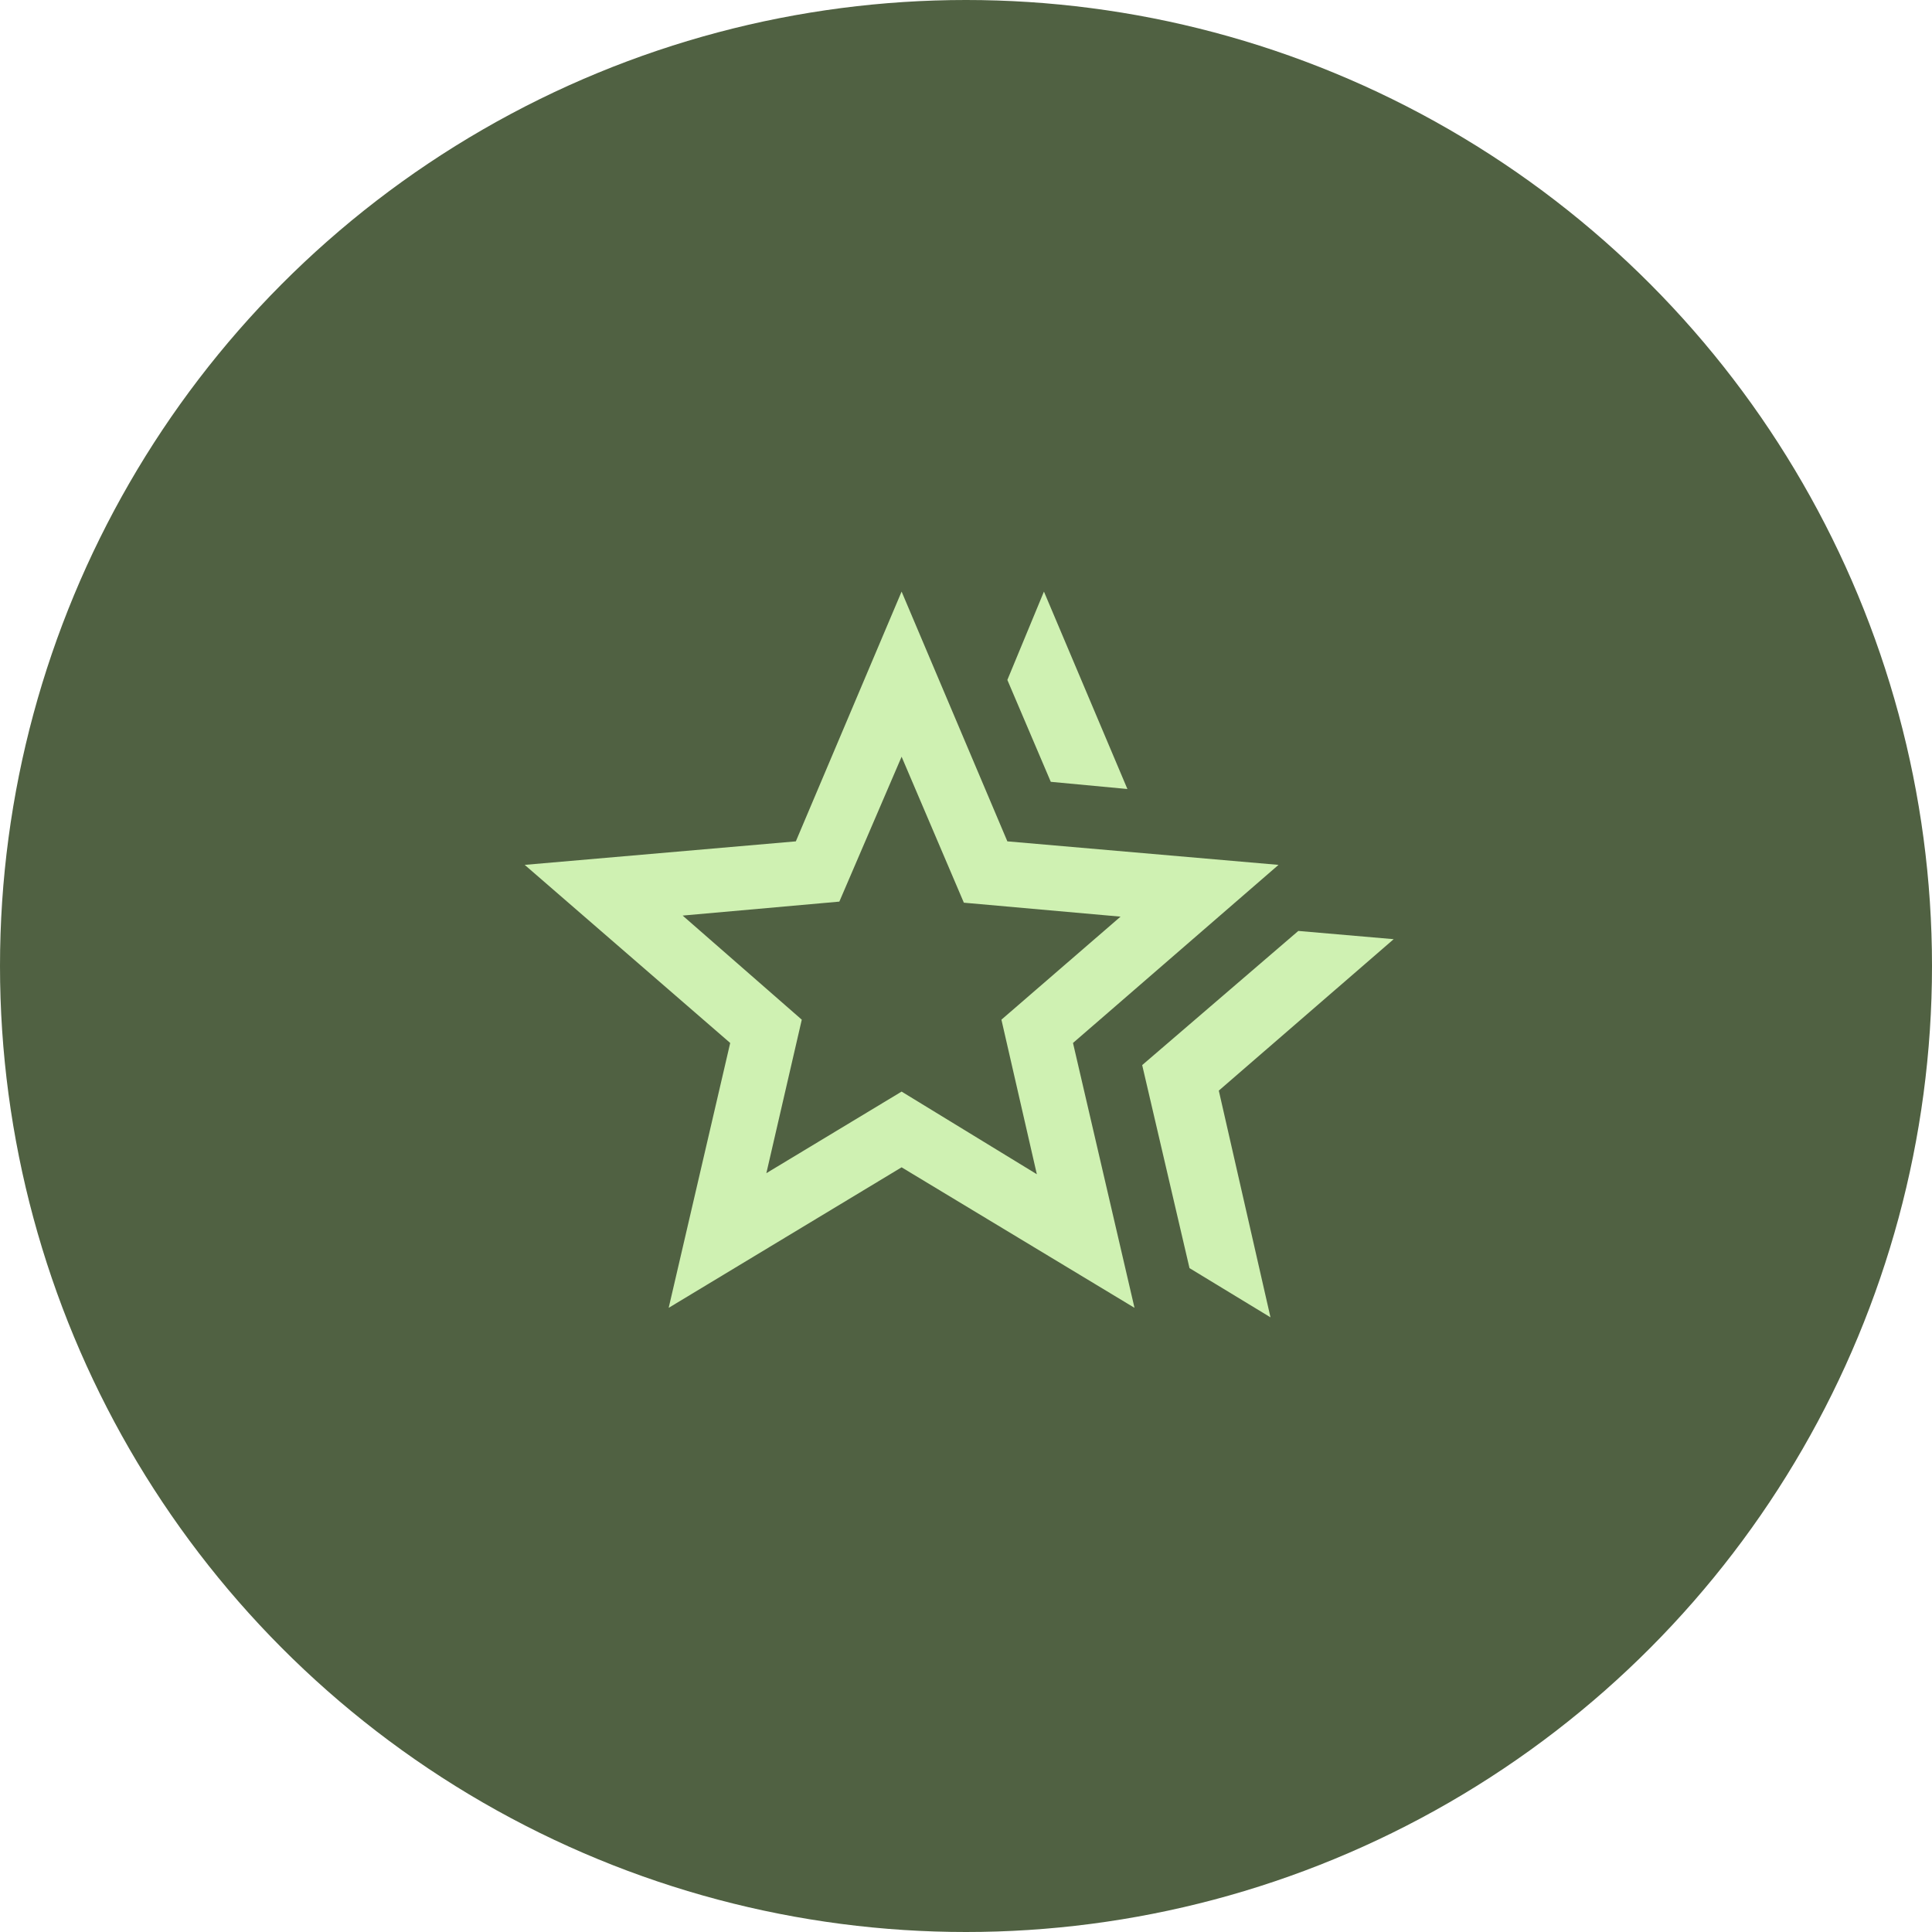
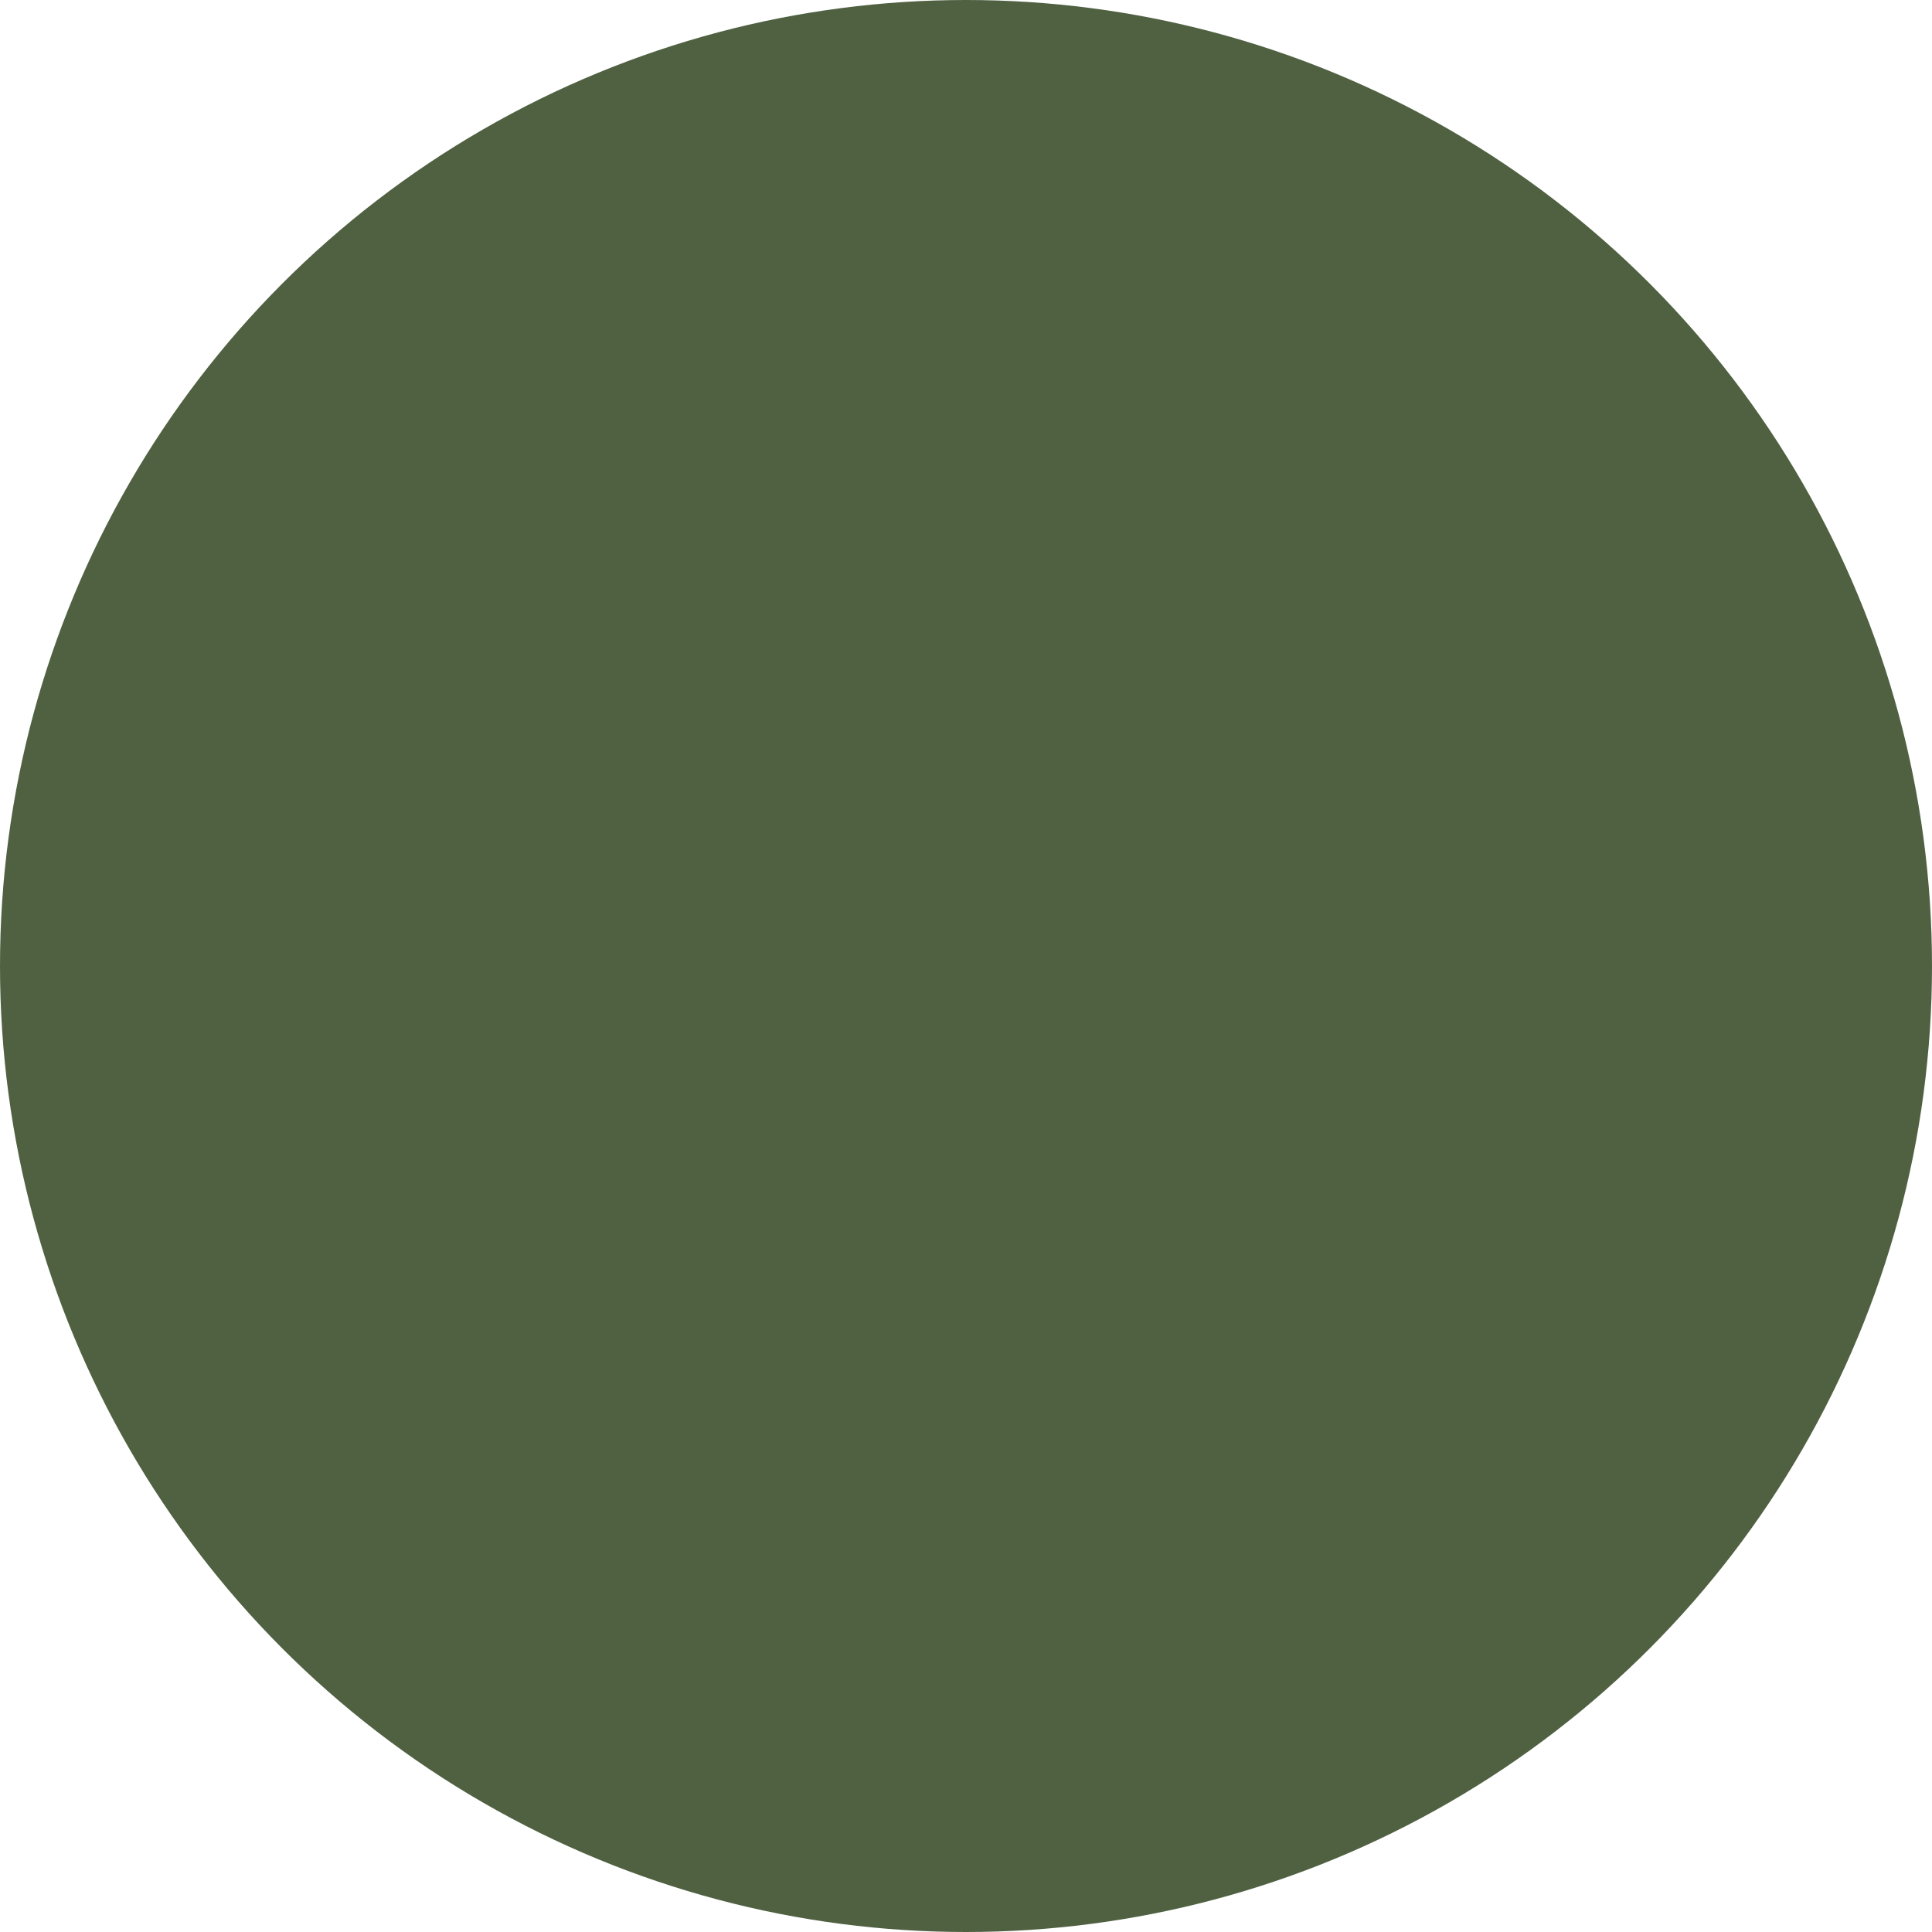
<svg xmlns="http://www.w3.org/2000/svg" width="120" height="120" viewBox="0 0 120 120" fill="none">
  <circle cx="60" cy="60" r="60" fill="#506142" />
  <mask id="mask0_8387_11860" style="mask-type:alpha" maskUnits="userSpaceOnUse" x="28" y="28" width="64" height="64">
    <rect x="28" y="28" width="64" height="64" fill="#D9D9D9" />
  </mask>
  <g mask="url(#mask0_8387_11860)">
-     <path d="M70.943 66.155L80.641 57.822L86.564 58.334L75.702 67.74L78.912 81.822L73.882 78.765L70.943 66.155ZM65.266 48.56L62.569 42.232L64.841 36.745L70.025 49.007L65.266 48.56ZM47.6 72.868L56 67.801L64.4 72.934L62.2 63.334L69.6 56.934L59.867 56.068L56 47.001L52.133 56.001L42.4 56.868L49.8 63.334L47.6 72.868ZM41.533 81.232L45.354 64.781L32.59 53.719L49.431 52.258L56 36.745L62.569 52.258L79.41 53.719L66.646 64.781L70.466 81.232L56 72.504L41.533 81.232Z" fill="#CFF1B2" />
-   </g>
+     </g>
</svg>